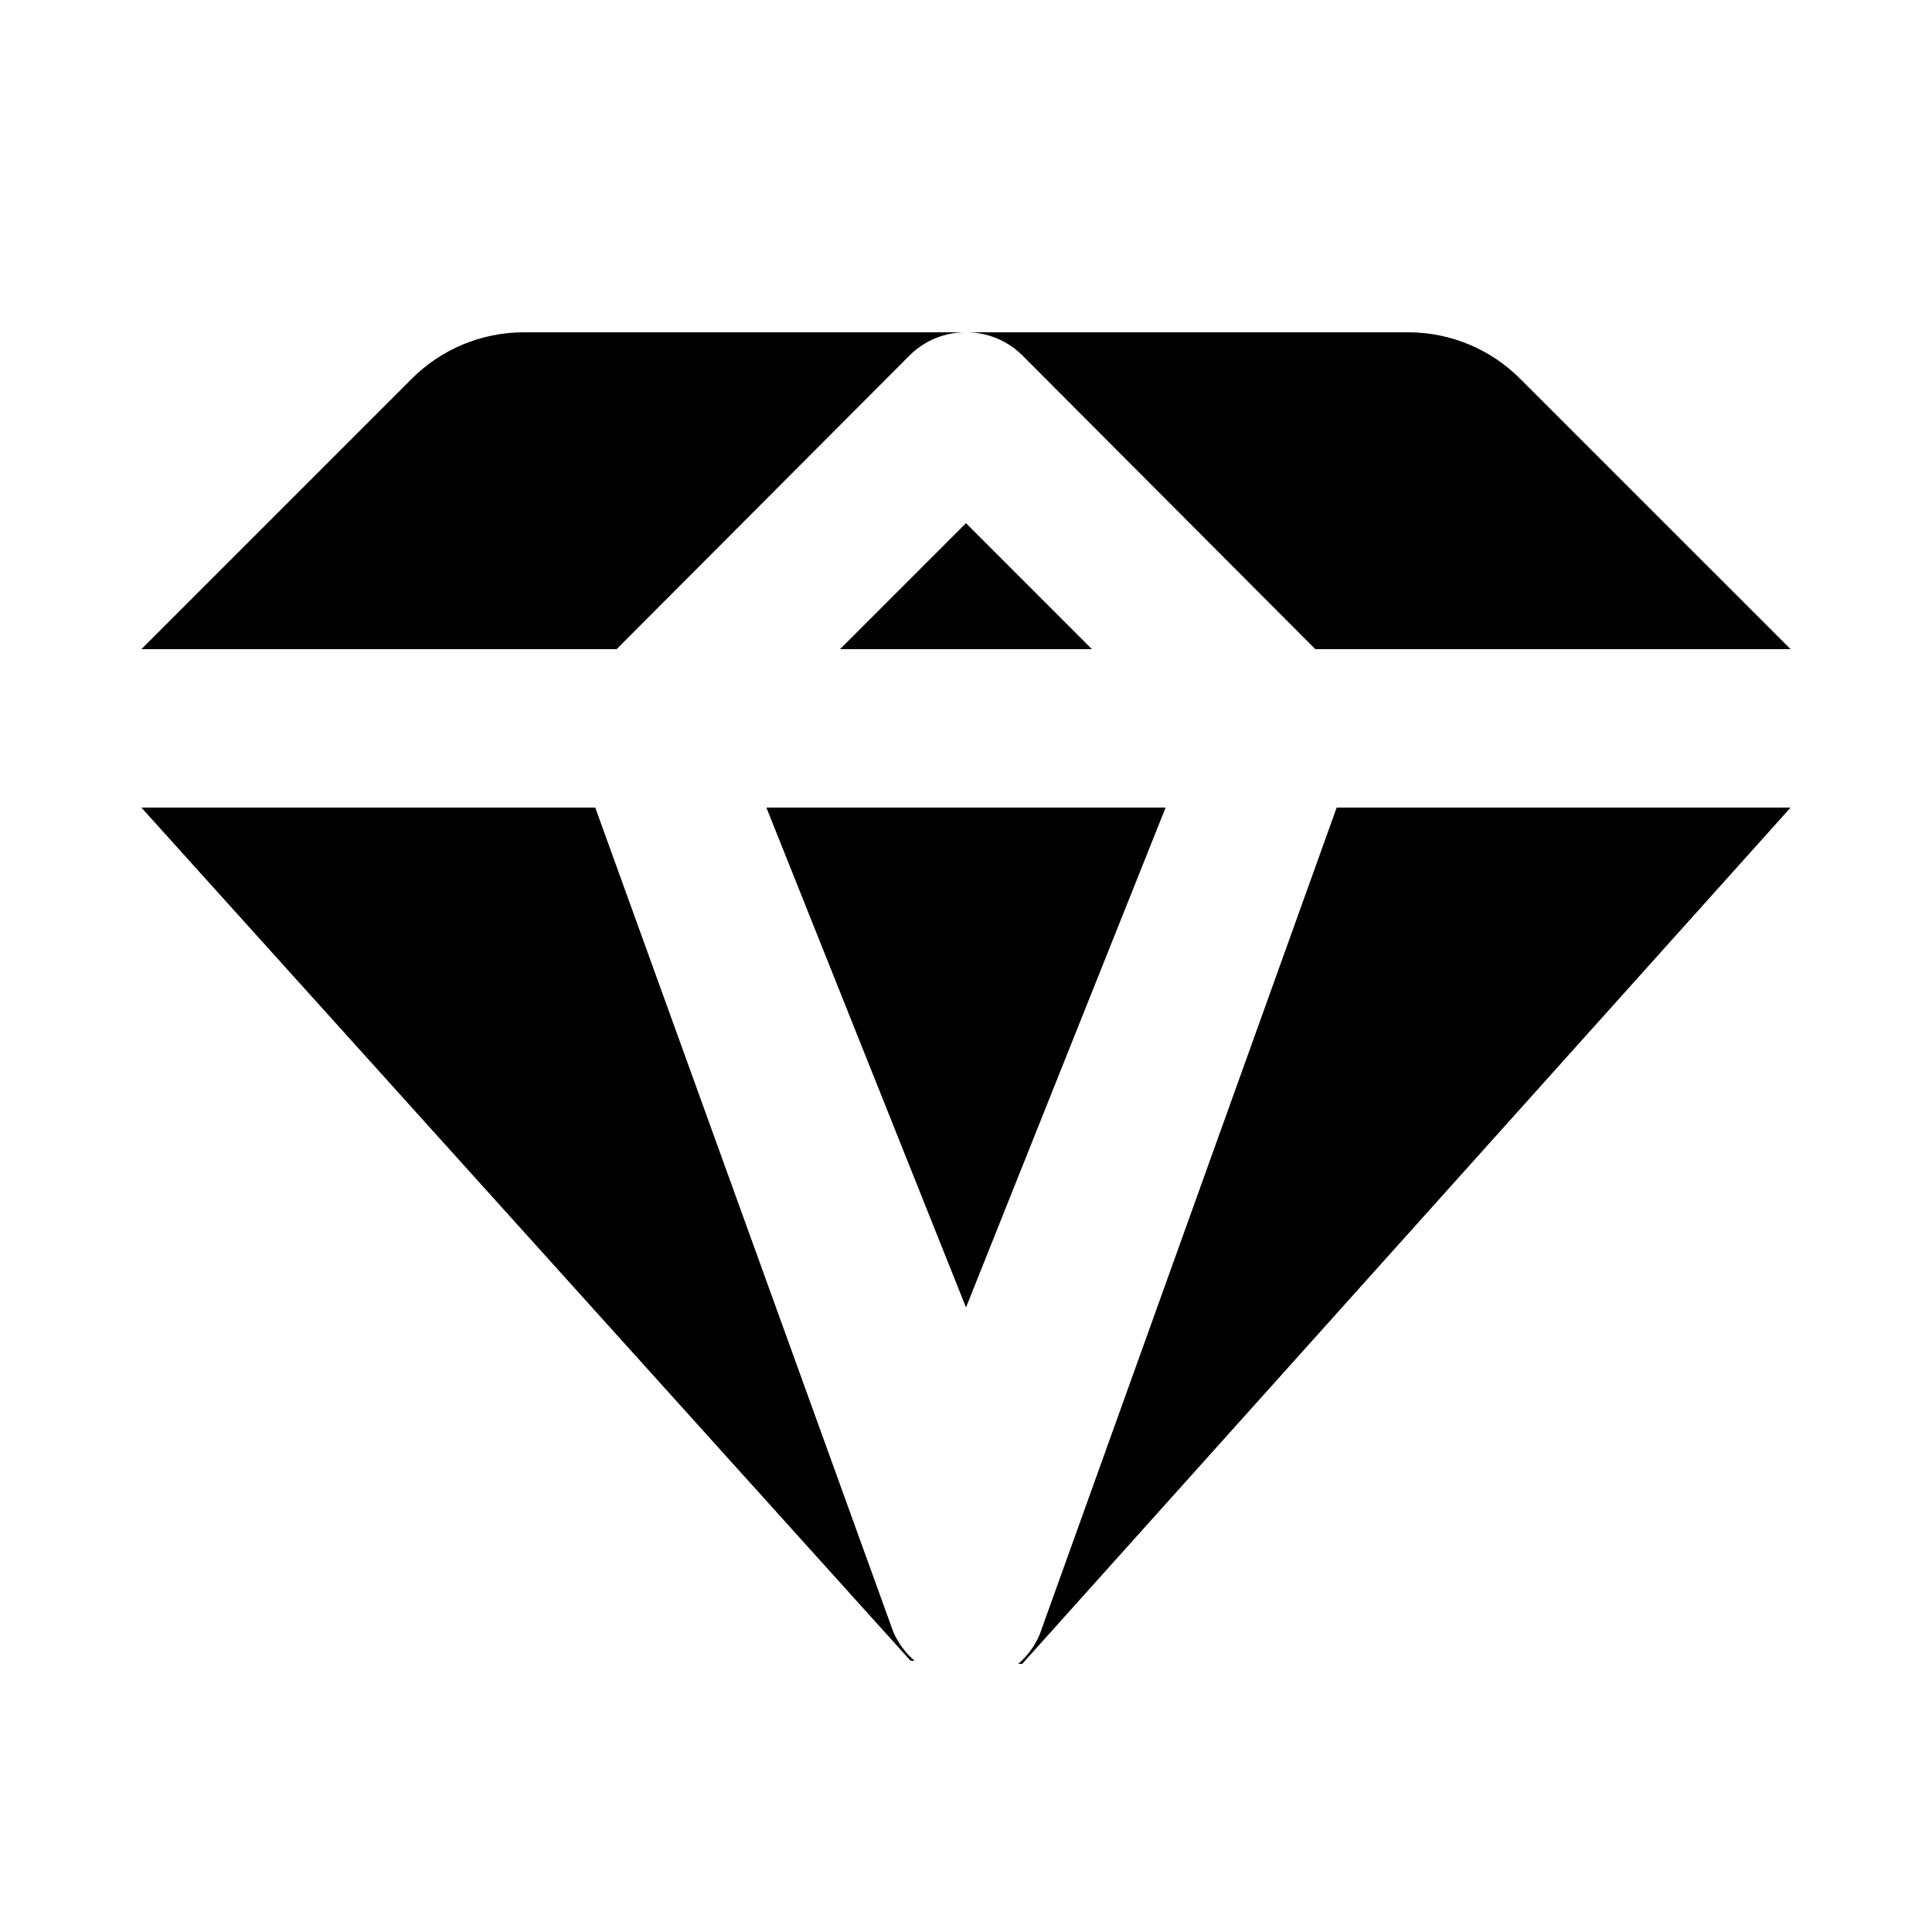
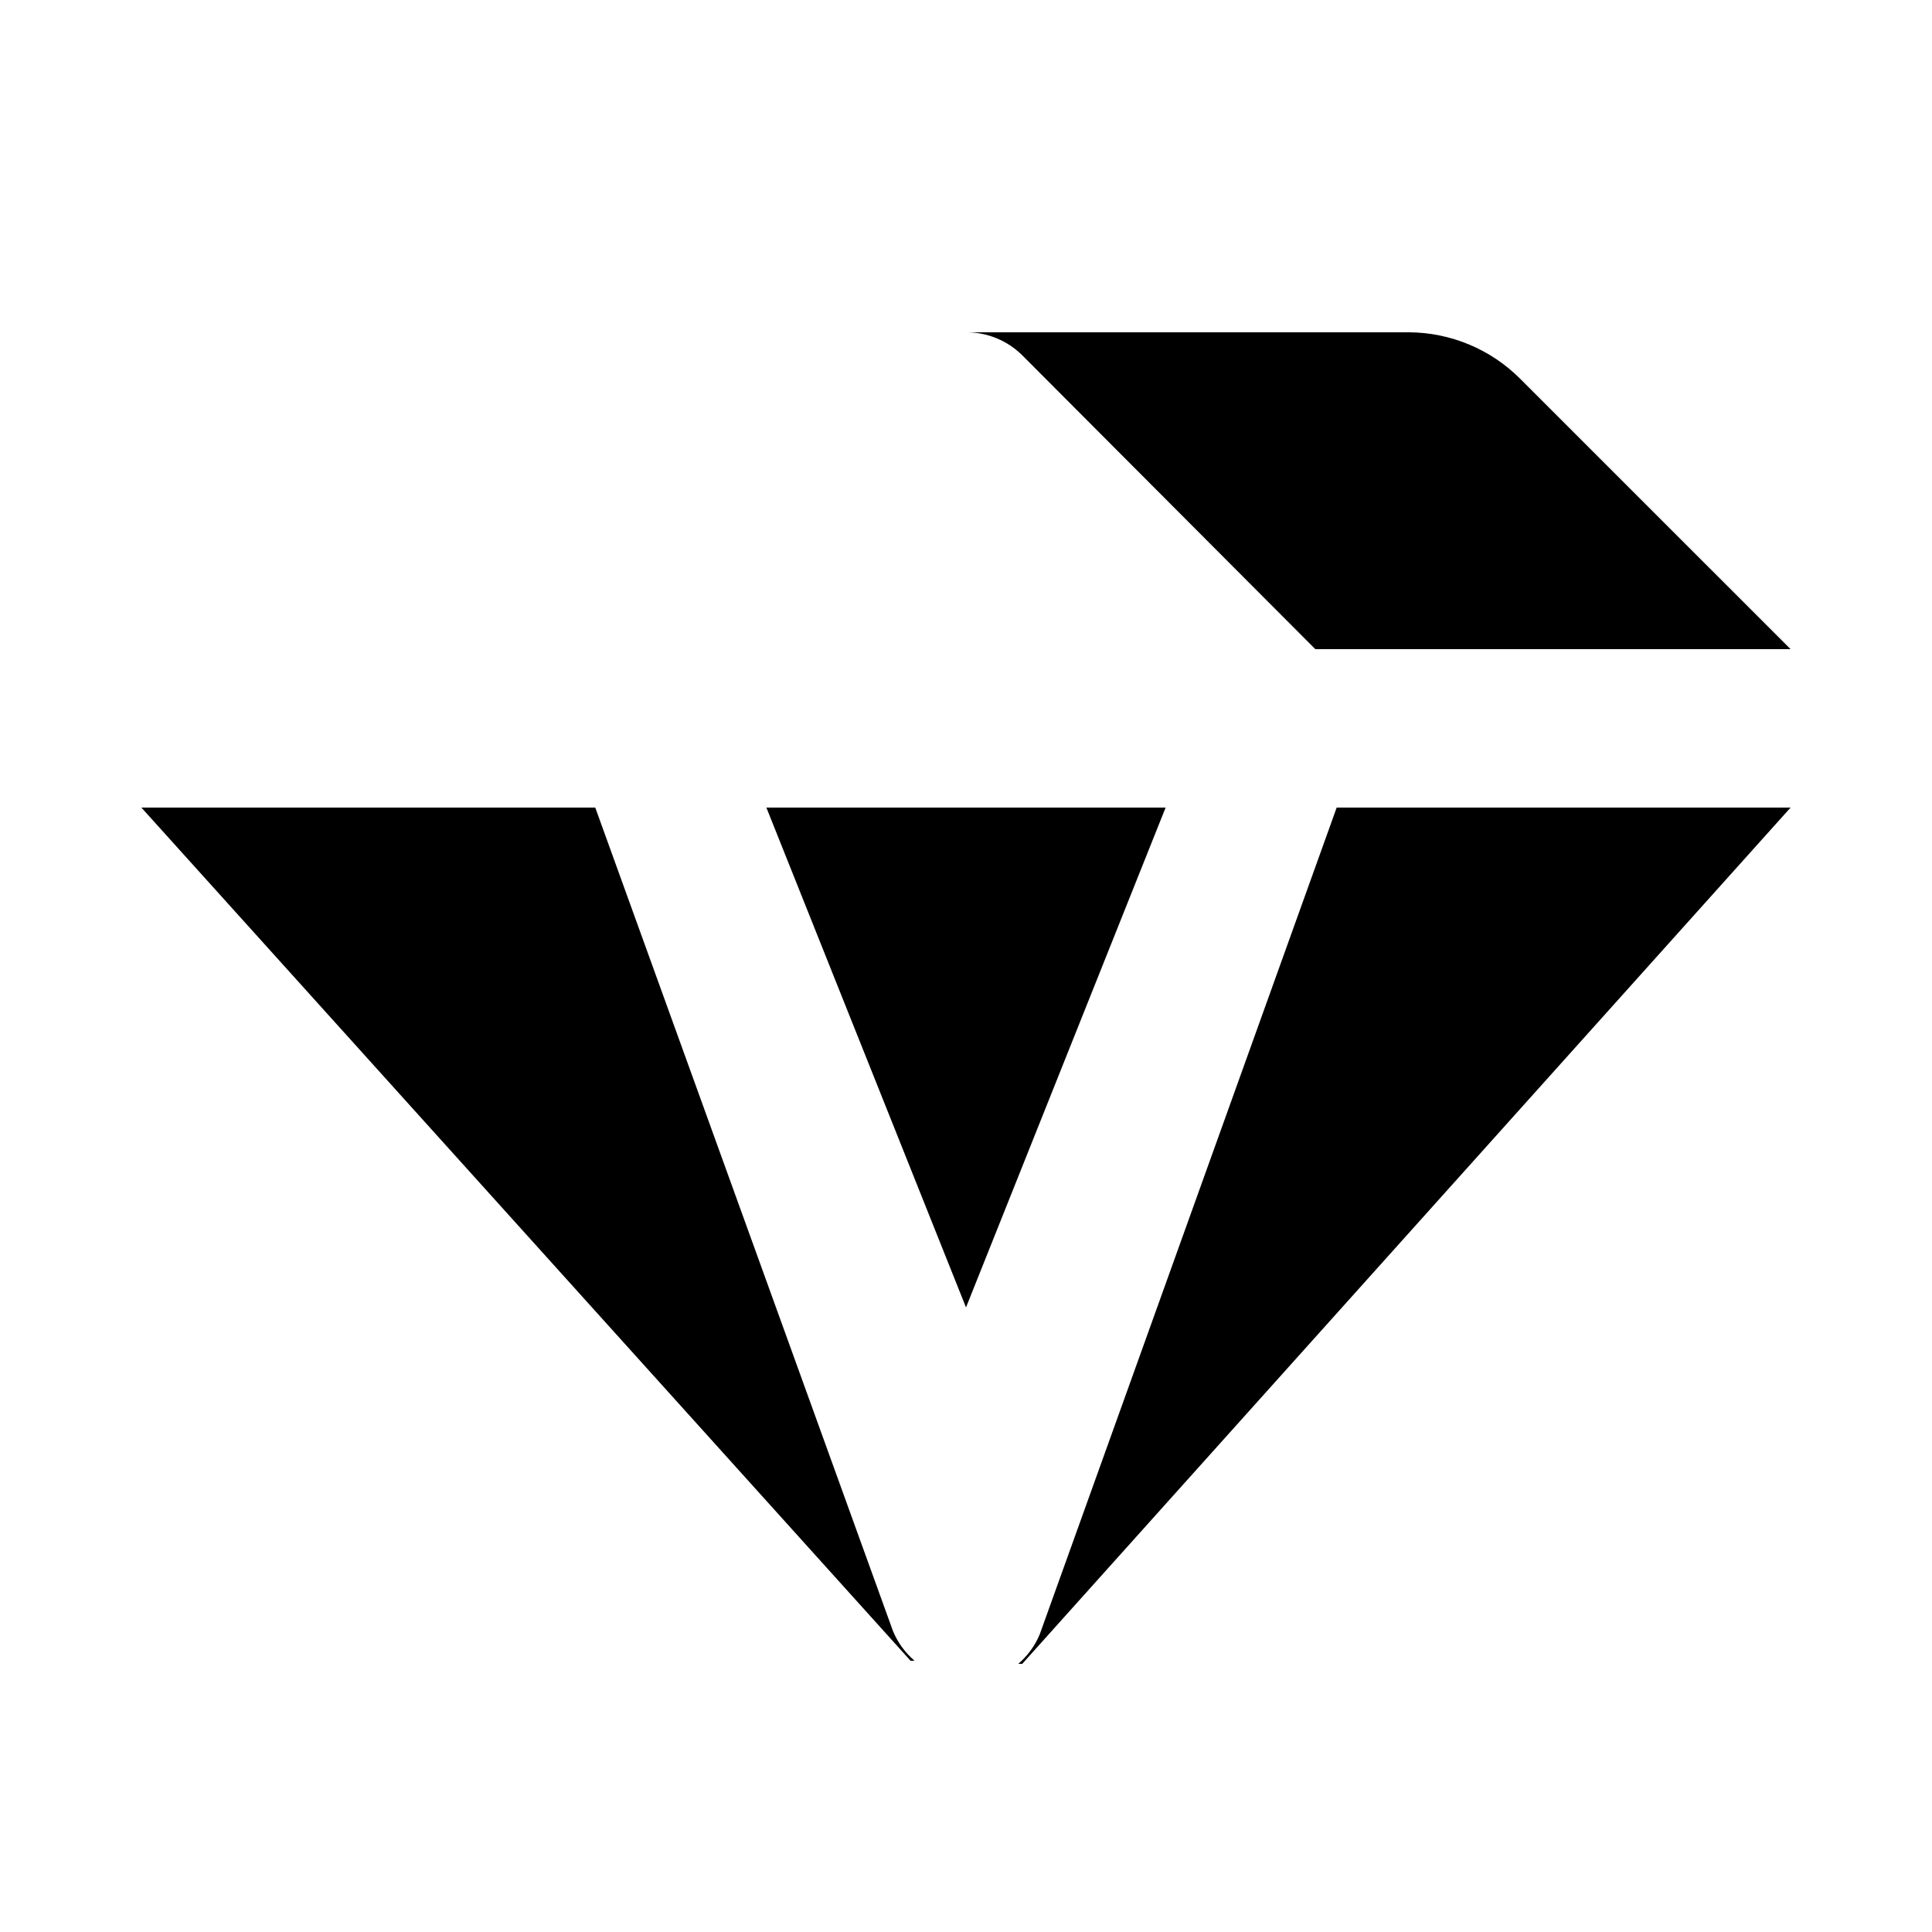
<svg xmlns="http://www.w3.org/2000/svg" fill="#000000" width="800px" height="800px" version="1.1" viewBox="144 144 512 512">
  <g>
    <path d="m492.57 316.03h125.95l-71.586-71.582c-7.836-7.887-18.48-12.34-29.598-12.387h-117.34c5.578-0.031 10.941 2.156 14.902 6.086z" />
    <path d="m419.52 577.17c-1.262 2.992-3.203 5.652-5.668 7.766h1.051l203.62-226.92h-120.29z" />
-     <path d="m366.62 316.03h66.754l-33.375-33.379z" />
    <path d="m347.1 358.02 52.902 132.46 52.898-132.46z" />
-     <path d="m385.09 238.15c3.961-3.93 9.324-6.117 14.906-6.086h-117.35c-11.117 0.047-21.762 4.5-29.598 12.387l-71.582 71.582h125.95z" />
    <path d="m301.75 358.02h-120.28l203.83 226.09h1.051v-0.004c-2.465-2.113-4.406-4.773-5.668-7.766z" />
  </g>
</svg>